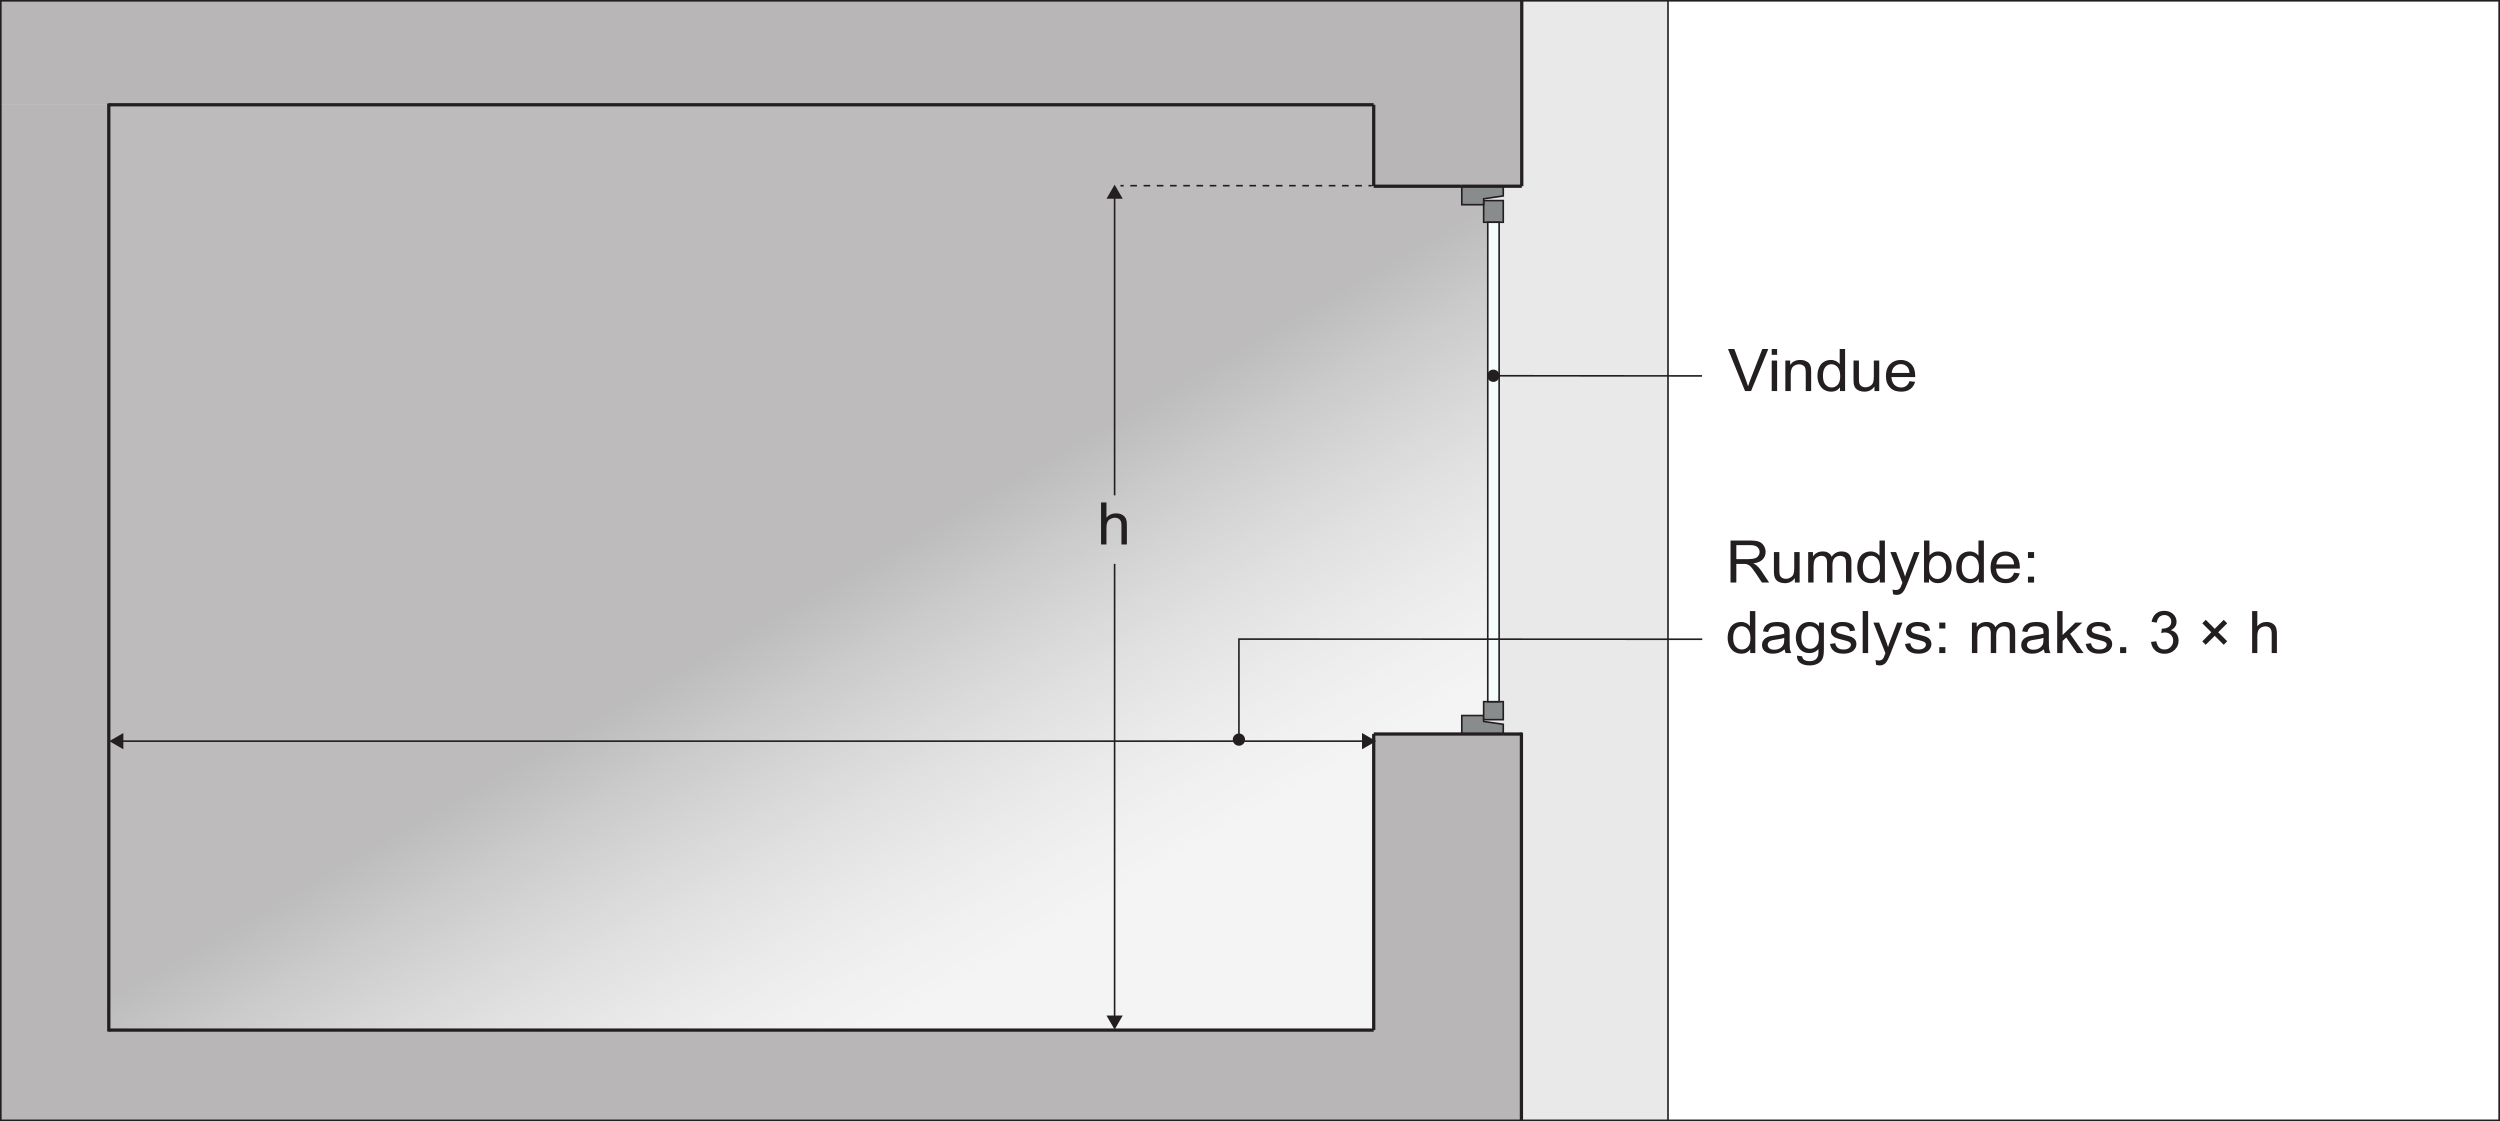
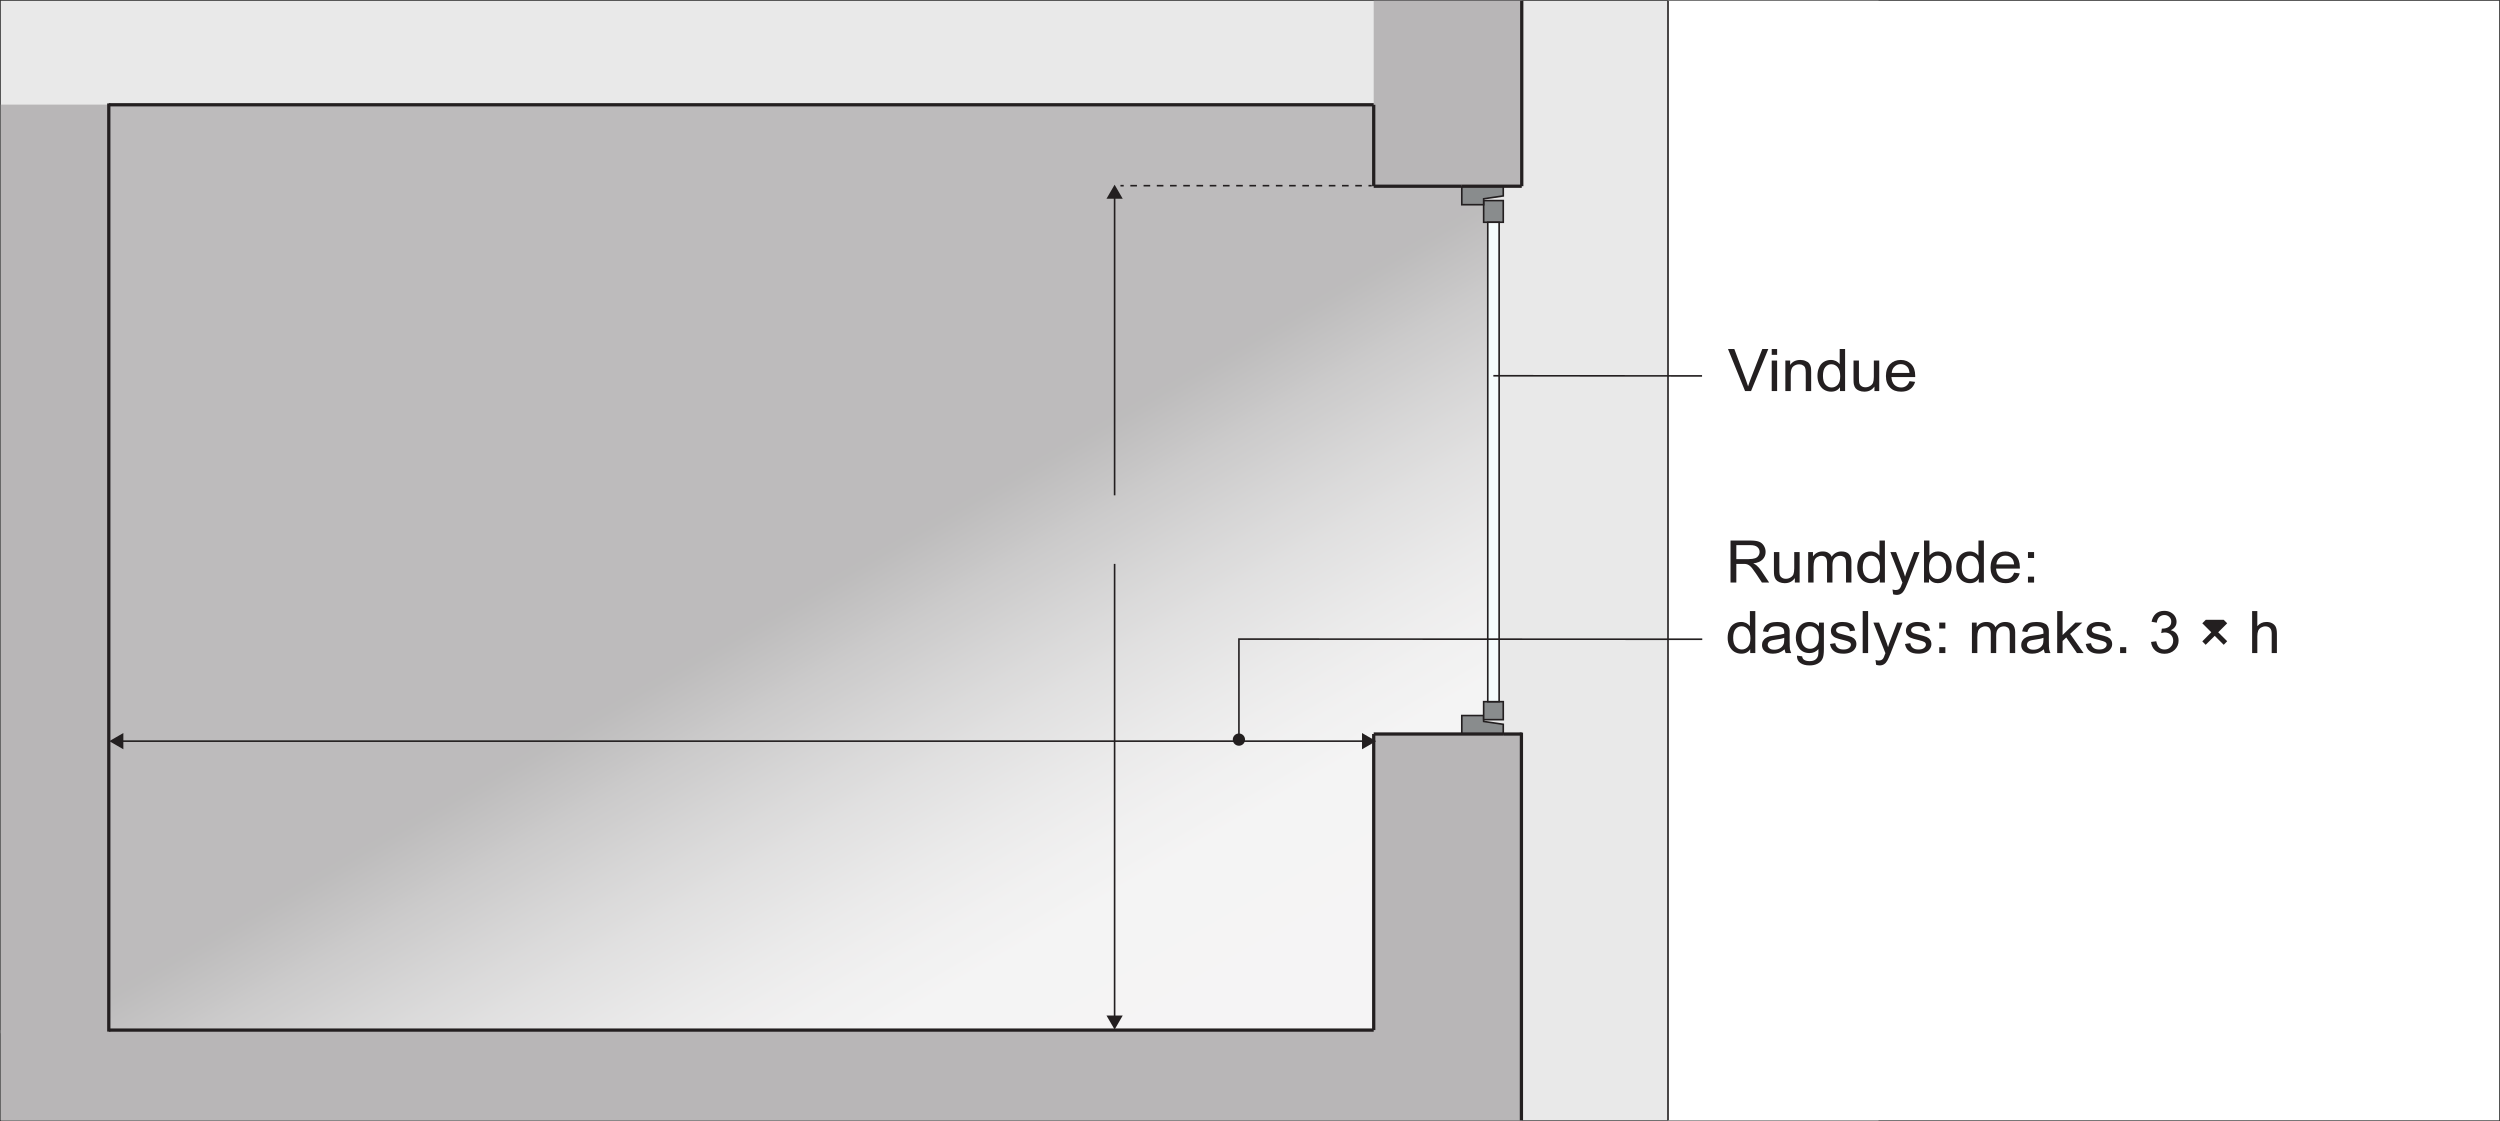
<svg xmlns="http://www.w3.org/2000/svg" xmlns:xlink="http://www.w3.org/1999/xlink" width="382.93pt" height="171.73pt" viewBox="0 0 382.93 171.73" version="1.1">
  <rect x="0" y="0" width="382.93" height="171.73" fill="#333333" stroke="none" />
  <defs>
    <g>
      <symbol overflow="visible" id="glyph0-0">
        <path style="stroke:none;" d="M 5.875 0 L 5.875 -5.625 L 1.172 -5.625 L 1.172 0 Z M 1.328 -5.484 L 5.734 -5.484 L 5.734 -0.141 L 1.328 -0.141 Z M 1.328 -5.484 " />
      </symbol>
      <symbol overflow="visible" id="glyph0-1">
        <path style="stroke:none;" d="M 1.641 0 L 1.641 -2.859 L 2.672 -2.859 C 2.891 -2.859 3.062 -2.859 3.156 -2.828 C 3.297 -2.797 3.438 -2.75 3.578 -2.656 C 3.703 -2.578 3.859 -2.438 4.031 -2.234 C 4.188 -2.031 4.406 -1.734 4.672 -1.344 L 5.562 0 L 6.672 0 L 5.5 -1.75 C 5.266 -2.094 5.016 -2.391 4.766 -2.609 C 4.641 -2.719 4.469 -2.828 4.234 -2.938 C 4.875 -3.016 5.359 -3.219 5.656 -3.531 C 5.969 -3.844 6.125 -4.234 6.125 -4.688 C 6.125 -5.047 6.031 -5.359 5.844 -5.656 C 5.656 -5.953 5.406 -6.156 5.094 -6.266 C 4.781 -6.391 4.328 -6.438 3.719 -6.438 L 0.75 -6.438 L 0.75 0 Z M 1.641 -5.734 L 3.766 -5.734 C 4.266 -5.734 4.625 -5.641 4.859 -5.438 C 5.094 -5.234 5.203 -5 5.203 -4.688 C 5.203 -4.484 5.141 -4.281 5.016 -4.109 C 4.906 -3.938 4.734 -3.797 4.5 -3.719 C 4.266 -3.641 3.953 -3.594 3.547 -3.594 L 1.641 -3.594 Z M 1.641 -5.734 " />
      </symbol>
      <symbol overflow="visible" id="glyph0-2">
        <path style="stroke:none;" d="M 4.547 0 L 4.547 -4.672 L 3.719 -4.672 L 3.719 -2.172 C 3.719 -1.766 3.672 -1.469 3.594 -1.266 C 3.5 -1.047 3.344 -0.891 3.125 -0.766 C 2.922 -0.641 2.688 -0.578 2.438 -0.578 C 2.188 -0.578 1.969 -0.641 1.812 -0.766 C 1.641 -0.875 1.531 -1.047 1.484 -1.25 C 1.453 -1.391 1.438 -1.672 1.438 -2.094 L 1.438 -4.672 L 0.609 -4.672 L 0.609 -1.781 C 0.609 -1.438 0.625 -1.203 0.656 -1.047 C 0.703 -0.812 0.797 -0.609 0.906 -0.453 C 1.031 -0.297 1.219 -0.156 1.453 -0.062 C 1.719 0.047 1.969 0.094 2.266 0.094 C 2.922 0.094 3.438 -0.156 3.812 -0.688 L 3.812 0 Z M 4.547 0 " />
      </symbol>
      <symbol overflow="visible" id="glyph0-3">
        <path style="stroke:none;" d="M 1.453 0 L 1.453 -2.422 C 1.453 -2.844 1.5 -3.172 1.578 -3.391 C 1.672 -3.625 1.812 -3.781 2.016 -3.906 C 2.203 -4.016 2.422 -4.094 2.656 -4.094 C 2.969 -4.094 3.172 -4 3.312 -3.828 C 3.453 -3.641 3.516 -3.391 3.516 -3.031 L 3.516 0 L 4.344 0 L 4.344 -2.703 C 4.344 -3.188 4.453 -3.531 4.688 -3.766 C 4.906 -3.984 5.203 -4.094 5.547 -4.094 C 5.734 -4.094 5.891 -4.047 6.031 -3.953 C 6.188 -3.875 6.281 -3.766 6.328 -3.625 C 6.391 -3.484 6.422 -3.266 6.422 -2.938 L 6.422 0 L 7.25 0 L 7.25 -3.203 C 7.25 -3.734 7.109 -4.125 6.844 -4.391 C 6.578 -4.641 6.219 -4.766 5.734 -4.766 C 5.109 -4.766 4.594 -4.5 4.219 -3.953 C 4.125 -4.219 3.953 -4.406 3.719 -4.547 C 3.5 -4.703 3.203 -4.766 2.844 -4.766 C 2.516 -4.766 2.234 -4.703 1.969 -4.562 C 1.719 -4.422 1.516 -4.234 1.359 -4.016 L 1.359 -4.672 L 0.625 -4.672 L 0.625 0 Z M 1.453 0 " />
      </symbol>
      <symbol overflow="visible" id="glyph0-4">
        <path style="stroke:none;" d="M 4.547 0 L 4.547 -6.438 L 3.719 -6.438 L 3.719 -4.125 C 3.578 -4.312 3.391 -4.469 3.156 -4.594 C 2.922 -4.703 2.656 -4.766 2.375 -4.766 C 1.969 -4.766 1.609 -4.672 1.281 -4.469 C 0.953 -4.266 0.719 -3.984 0.562 -3.594 C 0.391 -3.219 0.312 -2.797 0.312 -2.328 C 0.312 -1.859 0.406 -1.438 0.578 -1.062 C 0.766 -0.703 1 -0.406 1.328 -0.203 C 1.672 0 2.016 0.094 2.406 0.094 C 3.016 0.094 3.469 -0.141 3.766 -0.594 L 3.766 0 Z M 1.531 -3.688 C 1.781 -3.969 2.078 -4.109 2.453 -4.109 C 2.828 -4.109 3.141 -3.953 3.406 -3.656 C 3.656 -3.359 3.797 -2.891 3.797 -2.266 C 3.797 -1.688 3.672 -1.25 3.422 -0.969 C 3.156 -0.688 2.844 -0.547 2.484 -0.547 C 2.125 -0.547 1.812 -0.688 1.547 -0.984 C 1.281 -1.281 1.156 -1.734 1.156 -2.328 C 1.156 -2.938 1.281 -3.391 1.531 -3.688 Z M 1.531 -3.688 " />
      </symbol>
      <symbol overflow="visible" id="glyph0-5">
        <path style="stroke:none;" d="M 1.125 1.891 C 1.375 1.891 1.609 1.828 1.797 1.703 C 2 1.578 2.156 1.391 2.297 1.141 C 2.422 0.938 2.562 0.594 2.781 0.078 L 4.625 -4.672 L 3.797 -4.672 L 2.75 -1.938 C 2.609 -1.609 2.5 -1.25 2.406 -0.906 C 2.297 -1.266 2.188 -1.625 2.047 -1.969 L 1.031 -4.672 L 0.156 -4.672 L 2 0.016 C 1.969 0.094 1.953 0.156 1.922 0.203 C 1.812 0.516 1.734 0.719 1.672 0.797 C 1.609 0.906 1.516 0.984 1.406 1.047 C 1.297 1.109 1.141 1.141 0.953 1.141 C 0.828 1.141 0.672 1.109 0.484 1.062 L 0.578 1.797 C 0.781 1.859 0.953 1.891 1.125 1.891 Z M 1.125 1.891 " />
      </symbol>
      <symbol overflow="visible" id="glyph0-6">
        <path style="stroke:none;" d="M 1.375 -0.578 C 1.719 -0.125 2.156 0.094 2.734 0.094 C 3.312 0.094 3.812 -0.109 4.219 -0.562 C 4.641 -0.984 4.844 -1.609 4.844 -2.406 C 4.844 -2.75 4.797 -3.062 4.688 -3.359 C 4.594 -3.641 4.469 -3.891 4.297 -4.109 C 4.125 -4.312 3.891 -4.484 3.625 -4.594 C 3.359 -4.719 3.078 -4.766 2.781 -4.766 C 2.234 -4.766 1.781 -4.562 1.438 -4.141 L 1.438 -6.438 L 0.609 -6.438 L 0.609 0 L 1.375 0 Z M 1.766 -3.672 C 2.031 -3.969 2.344 -4.125 2.703 -4.125 C 3.062 -4.125 3.375 -3.984 3.625 -3.688 C 3.875 -3.406 4 -2.953 4 -2.344 C 4 -1.75 3.859 -1.297 3.609 -1 C 3.344 -0.703 3.031 -0.547 2.672 -0.547 C 2.219 -0.547 1.875 -0.75 1.609 -1.156 C 1.453 -1.406 1.375 -1.812 1.375 -2.359 C 1.375 -2.938 1.5 -3.375 1.766 -3.672 Z M 1.766 -3.672 " />
      </symbol>
      <symbol overflow="visible" id="glyph0-7">
        <path style="stroke:none;" d="M 3.438 -0.781 C 3.219 -0.625 2.969 -0.547 2.672 -0.547 C 2.25 -0.547 1.922 -0.688 1.641 -0.953 C 1.375 -1.234 1.219 -1.625 1.188 -2.141 L 4.828 -2.141 C 4.828 -2.219 4.828 -2.297 4.828 -2.344 C 4.828 -3.109 4.625 -3.703 4.219 -4.125 C 3.797 -4.547 3.266 -4.766 2.625 -4.766 C 1.953 -4.766 1.406 -4.547 0.984 -4.125 C 0.562 -3.688 0.344 -3.078 0.344 -2.297 C 0.344 -1.531 0.562 -0.953 0.984 -0.531 C 1.391 -0.109 1.953 0.094 2.672 0.094 C 3.234 0.094 3.703 -0.031 4.062 -0.297 C 4.422 -0.562 4.672 -0.922 4.812 -1.406 L 3.953 -1.516 C 3.828 -1.172 3.656 -0.938 3.438 -0.781 Z M 1.672 -3.75 C 1.922 -4 2.25 -4.125 2.625 -4.125 C 3.047 -4.125 3.391 -3.969 3.656 -3.656 C 3.812 -3.469 3.922 -3.172 3.953 -2.781 L 1.234 -2.781 C 1.266 -3.188 1.406 -3.516 1.672 -3.75 Z M 1.672 -3.75 " />
      </symbol>
      <symbol overflow="visible" id="glyph0-8">
        <path style="stroke:none;" d="M 1.781 -3.766 L 1.781 -4.672 L 0.844 -4.672 L 0.844 -3.766 Z M 1.781 0 L 1.781 -0.906 L 0.844 -0.906 L 0.844 0 Z M 1.781 0 " />
      </symbol>
      <symbol overflow="visible" id="glyph0-9">
        <path style="stroke:none;" d="M 3.969 0 L 4.828 0 C 4.734 -0.188 4.672 -0.375 4.625 -0.562 C 4.594 -0.75 4.578 -1.219 4.578 -1.953 L 4.578 -3 C 4.578 -3.359 4.578 -3.594 4.547 -3.734 C 4.484 -3.953 4.406 -4.125 4.281 -4.281 C 4.156 -4.422 3.969 -4.531 3.703 -4.625 C 3.438 -4.719 3.109 -4.766 2.688 -4.766 C 2.266 -4.766 1.906 -4.719 1.578 -4.609 C 1.266 -4.484 1.016 -4.344 0.844 -4.125 C 0.672 -3.938 0.562 -3.656 0.484 -3.328 L 1.281 -3.219 C 1.375 -3.562 1.516 -3.781 1.703 -3.922 C 1.891 -4.047 2.172 -4.109 2.562 -4.109 C 2.984 -4.109 3.297 -4.016 3.516 -3.844 C 3.672 -3.719 3.75 -3.484 3.75 -3.172 C 3.75 -3.141 3.75 -3.062 3.75 -2.969 C 3.422 -2.859 2.938 -2.766 2.25 -2.688 C 1.938 -2.656 1.688 -2.609 1.531 -2.578 C 1.312 -2.516 1.109 -2.438 0.938 -2.312 C 0.75 -2.203 0.609 -2.047 0.5 -1.859 C 0.391 -1.672 0.344 -1.453 0.344 -1.234 C 0.344 -0.844 0.484 -0.516 0.766 -0.281 C 1.062 -0.031 1.484 0.094 2.016 0.094 C 2.328 0.094 2.641 0.047 2.922 -0.047 C 3.203 -0.156 3.5 -0.328 3.812 -0.578 C 3.844 -0.359 3.891 -0.172 3.969 0 Z M 3.75 -2.047 C 3.75 -1.703 3.703 -1.438 3.609 -1.266 C 3.484 -1.031 3.312 -0.859 3.062 -0.719 C 2.812 -0.578 2.531 -0.516 2.203 -0.516 C 1.875 -0.516 1.641 -0.594 1.484 -0.734 C 1.312 -0.875 1.219 -1.047 1.219 -1.266 C 1.219 -1.391 1.266 -1.516 1.328 -1.625 C 1.406 -1.75 1.531 -1.828 1.672 -1.891 C 1.812 -1.938 2.047 -2 2.391 -2.047 C 2.984 -2.125 3.438 -2.219 3.75 -2.344 Z M 3.75 -2.047 " />
      </symbol>
      <symbol overflow="visible" id="glyph0-10">
        <path style="stroke:none;" d="M 0.984 1.516 C 1.344 1.766 1.812 1.891 2.406 1.891 C 2.891 1.891 3.297 1.797 3.625 1.625 C 3.969 1.453 4.219 1.219 4.359 0.906 C 4.531 0.609 4.594 0.094 4.594 -0.641 L 4.594 -4.672 L 3.844 -4.672 L 3.844 -4.094 C 3.469 -4.547 2.984 -4.766 2.406 -4.766 C 1.984 -4.766 1.609 -4.672 1.281 -4.469 C 0.969 -4.25 0.719 -3.969 0.562 -3.594 C 0.391 -3.219 0.297 -2.812 0.297 -2.359 C 0.297 -1.703 0.484 -1.156 0.844 -0.688 C 1.219 -0.234 1.734 0 2.406 0 C 2.938 0 3.391 -0.203 3.766 -0.609 C 3.766 -0.094 3.75 0.25 3.703 0.391 C 3.625 0.672 3.484 0.859 3.266 1.016 C 3.062 1.156 2.781 1.234 2.391 1.234 C 2.031 1.234 1.75 1.156 1.547 1.016 C 1.391 0.906 1.297 0.734 1.266 0.5 L 0.469 0.391 C 0.453 0.891 0.625 1.266 0.984 1.516 Z M 1.531 -3.688 C 1.781 -3.969 2.094 -4.109 2.469 -4.109 C 2.844 -4.109 3.156 -3.969 3.438 -3.688 C 3.703 -3.391 3.828 -2.969 3.828 -2.391 C 3.828 -1.797 3.703 -1.359 3.438 -1.078 C 3.172 -0.797 2.859 -0.656 2.484 -0.656 C 2.094 -0.656 1.781 -0.797 1.531 -1.078 C 1.266 -1.359 1.141 -1.812 1.141 -2.406 C 1.141 -2.984 1.281 -3.406 1.531 -3.688 Z M 1.531 -3.688 " />
      </symbol>
      <symbol overflow="visible" id="glyph0-11">
        <path style="stroke:none;" d="M 0.938 -0.281 C 1.266 -0.031 1.734 0.094 2.375 0.094 C 2.766 0.094 3.109 0.031 3.406 -0.094 C 3.719 -0.219 3.938 -0.391 4.094 -0.625 C 4.266 -0.859 4.344 -1.109 4.344 -1.375 C 4.344 -1.641 4.281 -1.875 4.141 -2.047 C 4.016 -2.234 3.828 -2.359 3.609 -2.469 C 3.375 -2.562 2.969 -2.688 2.375 -2.828 C 1.969 -2.938 1.734 -3 1.641 -3.031 C 1.5 -3.094 1.406 -3.156 1.328 -3.234 C 1.266 -3.328 1.234 -3.422 1.234 -3.516 C 1.234 -3.688 1.312 -3.828 1.484 -3.938 C 1.641 -4.062 1.906 -4.125 2.281 -4.125 C 2.609 -4.125 2.844 -4.047 3.031 -3.922 C 3.203 -3.781 3.312 -3.594 3.344 -3.344 L 4.156 -3.453 C 4.094 -3.766 4 -4 3.875 -4.188 C 3.734 -4.359 3.516 -4.516 3.234 -4.609 C 2.938 -4.719 2.609 -4.766 2.234 -4.766 C 1.969 -4.766 1.734 -4.75 1.516 -4.688 C 1.281 -4.609 1.125 -4.531 0.984 -4.453 C 0.812 -4.328 0.672 -4.188 0.578 -4 C 0.484 -3.828 0.438 -3.641 0.438 -3.422 C 0.438 -3.203 0.484 -2.984 0.609 -2.797 C 0.734 -2.625 0.906 -2.469 1.141 -2.359 C 1.375 -2.25 1.797 -2.125 2.406 -1.984 C 2.844 -1.875 3.125 -1.781 3.25 -1.703 C 3.422 -1.609 3.5 -1.469 3.5 -1.281 C 3.5 -1.094 3.406 -0.922 3.219 -0.781 C 3.031 -0.625 2.75 -0.547 2.375 -0.547 C 2 -0.547 1.703 -0.625 1.5 -0.797 C 1.281 -0.969 1.156 -1.203 1.109 -1.516 L 0.297 -1.391 C 0.391 -0.906 0.594 -0.531 0.938 -0.281 Z M 0.938 -0.281 " />
      </symbol>
      <symbol overflow="visible" id="glyph0-12">
        <path style="stroke:none;" d="M 1.438 0 L 1.438 -6.438 L 0.609 -6.438 L 0.609 0 Z M 1.438 0 " />
      </symbol>
      <symbol overflow="visible" id="glyph0-13">
        <path style="stroke:none;" d="" />
      </symbol>
      <symbol overflow="visible" id="glyph0-14">
        <path style="stroke:none;" d="M 1.453 0 L 1.453 -1.859 L 2.016 -2.391 L 3.656 0 L 4.672 0 L 2.609 -2.938 L 4.484 -4.672 L 3.406 -4.672 L 1.453 -2.766 L 1.453 -6.438 L 0.625 -6.438 L 0.625 0 Z M 1.453 0 " />
      </symbol>
      <symbol overflow="visible" id="glyph0-15">
        <path style="stroke:none;" d="M 1.797 0 L 1.797 -0.906 L 0.859 -0.906 L 0.859 0 Z M 1.797 0 " />
      </symbol>
      <symbol overflow="visible" id="glyph0-16">
-         <path style="stroke:none;" d="M 1.453 0 L 1.453 -2.547 C 1.453 -2.922 1.5 -3.203 1.594 -3.406 C 1.672 -3.625 1.828 -3.781 2.047 -3.906 C 2.25 -4.016 2.484 -4.094 2.734 -4.094 C 3.062 -4.094 3.312 -4 3.484 -3.812 C 3.672 -3.641 3.75 -3.344 3.75 -2.953 L 3.75 0 L 4.578 0 L 4.578 -2.953 C 4.578 -3.406 4.531 -3.766 4.406 -4 C 4.297 -4.234 4.094 -4.422 3.844 -4.562 C 3.578 -4.703 3.266 -4.766 2.906 -4.766 C 2.312 -4.766 1.828 -4.547 1.453 -4.125 L 1.453 -6.438 L 0.625 -6.438 L 0.625 0 Z M 1.453 0 " />
-       </symbol>
+         </symbol>
      <symbol overflow="visible" id="glyph0-17">
        <path style="stroke:none;" d="M 3.562 0 L 6.203 -6.438 L 5.281 -6.438 L 3.469 -1.766 C 3.328 -1.406 3.219 -1.062 3.109 -0.719 C 3.016 -1.031 2.891 -1.391 2.75 -1.766 L 1 -6.438 L 0.031 -6.438 L 2.641 0 Z M 3.562 0 " />
      </symbol>
      <symbol overflow="visible" id="glyph0-18">
        <path style="stroke:none;" d="M 1.453 -5.547 L 1.453 -6.438 L 0.625 -6.438 L 0.625 -5.547 Z M 1.453 0 L 1.453 -4.672 L 0.625 -4.672 L 0.625 0 Z M 1.453 0 " />
      </symbol>
      <symbol overflow="visible" id="glyph0-19">
        <path style="stroke:none;" d="M 1.453 0 L 1.453 -2.547 C 1.453 -3.156 1.578 -3.562 1.828 -3.766 C 2.094 -3.984 2.391 -4.094 2.734 -4.094 C 2.969 -4.094 3.156 -4.047 3.312 -3.938 C 3.484 -3.859 3.594 -3.719 3.656 -3.562 C 3.719 -3.406 3.75 -3.156 3.75 -2.828 L 3.75 0 L 4.578 0 L 4.578 -2.875 C 4.578 -3.234 4.562 -3.484 4.531 -3.641 C 4.484 -3.859 4.406 -4.062 4.281 -4.219 C 4.156 -4.391 3.969 -4.516 3.719 -4.609 C 3.484 -4.719 3.203 -4.766 2.922 -4.766 C 2.234 -4.766 1.719 -4.516 1.359 -4 L 1.359 -4.672 L 0.625 -4.672 L 0.625 0 Z M 1.453 0 " />
      </symbol>
      <symbol overflow="visible" id="glyph1-0">
-         <path style="stroke:none;" d="M 5.625 0 L 5.625 -5.625 L 1.125 -5.625 L 1.125 0 Z M 1.266 -5.484 L 5.484 -5.484 L 5.484 -0.141 L 1.266 -0.141 Z M 1.266 -5.484 " />
-       </symbol>
+         </symbol>
      <symbol overflow="visible" id="glyph1-1">
        <path style="stroke:none;" d="M 1.016 -0.391 C 1.391 -0.062 1.859 0.109 2.438 0.109 C 3.047 0.109 3.578 -0.094 3.984 -0.484 C 4.391 -0.875 4.594 -1.344 4.594 -1.906 C 4.594 -2.328 4.484 -2.672 4.281 -2.953 C 4.078 -3.234 3.781 -3.406 3.391 -3.5 C 3.688 -3.641 3.906 -3.812 4.062 -4.047 C 4.219 -4.266 4.281 -4.531 4.281 -4.797 C 4.281 -5.094 4.203 -5.375 4.047 -5.625 C 3.891 -5.891 3.656 -6.094 3.359 -6.25 C 3.062 -6.406 2.75 -6.469 2.391 -6.469 C 1.891 -6.469 1.453 -6.328 1.109 -6.031 C 0.781 -5.734 0.562 -5.328 0.453 -4.797 L 1.25 -4.656 C 1.312 -5.047 1.438 -5.344 1.641 -5.531 C 1.859 -5.719 2.109 -5.828 2.422 -5.828 C 2.734 -5.828 2.984 -5.719 3.172 -5.531 C 3.375 -5.344 3.469 -5.109 3.469 -4.812 C 3.469 -4.453 3.344 -4.188 3.062 -4 C 2.797 -3.828 2.5 -3.75 2.156 -3.75 C 2.125 -3.75 2.078 -3.75 2.031 -3.75 L 1.938 -3.062 C 2.156 -3.125 2.344 -3.156 2.5 -3.156 C 2.859 -3.156 3.172 -3.031 3.406 -2.797 C 3.641 -2.562 3.766 -2.266 3.766 -1.906 C 3.766 -1.516 3.641 -1.203 3.375 -0.938 C 3.125 -0.672 2.812 -0.547 2.438 -0.547 C 2.109 -0.547 1.844 -0.641 1.625 -0.844 C 1.406 -1.047 1.266 -1.375 1.172 -1.812 L 0.375 -1.703 C 0.438 -1.172 0.641 -0.734 1.016 -0.391 Z M 1.016 -0.391 " />
      </symbol>
      <symbol overflow="visible" id="glyph1-2">
        <path style="stroke:none;" d="" />
      </symbol>
      <symbol overflow="visible" id="glyph1-3">
-         <path style="stroke:none;" d="M 1.234 -1.266 L 2.625 -2.641 L 4 -1.266 L 4.531 -1.812 L 3.156 -3.188 L 4.531 -4.562 L 4 -5.094 L 2.625 -3.719 L 1.25 -5.094 L 0.719 -4.562 L 2.094 -3.188 L 0.719 -1.797 Z M 1.234 -1.266 " />
+         <path style="stroke:none;" d="M 1.234 -1.266 L 2.625 -2.641 L 4 -1.266 L 4.531 -1.812 L 3.156 -3.188 L 4.531 -4.562 L 4 -5.094 L 1.25 -5.094 L 0.719 -4.562 L 2.094 -3.188 L 0.719 -1.797 Z M 1.234 -1.266 " />
      </symbol>
      <symbol overflow="visible" id="glyph1-4">
        <path style="stroke:none;" d="M 1.391 0 L 1.391 -2.547 C 1.391 -2.922 1.438 -3.203 1.516 -3.406 C 1.609 -3.625 1.75 -3.781 1.953 -3.906 C 2.156 -4.016 2.375 -4.094 2.609 -4.094 C 2.922 -4.094 3.172 -4 3.344 -3.812 C 3.516 -3.641 3.594 -3.344 3.594 -2.953 L 3.594 0 L 4.391 0 L 4.391 -2.953 C 4.391 -3.406 4.328 -3.766 4.219 -4 C 4.109 -4.234 3.922 -4.422 3.672 -4.562 C 3.422 -4.703 3.125 -4.766 2.781 -4.766 C 2.219 -4.766 1.75 -4.547 1.391 -4.125 L 1.391 -6.438 L 0.594 -6.438 L 0.594 0 Z M 1.391 0 " />
      </symbol>
    </g>
    <clipPath id="clip1">
      <path d="M 0.125 0.121 L 288 0.121 L 288 171.605 L 0.125 171.605 Z M 0.125 0.121 " />
    </clipPath>
    <clipPath id="clip2">
      <path d="M 16 16 L 229 16 L 229 158 L 16 158 Z M 16 16 " />
    </clipPath>
    <clipPath id="clip3">
      <path d="M 210.32 157.789 L 16.57 157.789 L 16.57 16.039 L 210.32 16.039 L 210.32 28.414 L 223.906 28.523 L 223.906 31.371 L 227.254 31.355 L 228.527 32.746 L 228.426 109.621 L 223.906 109.598 L 223.906 112.43 L 210.32 112.43 L 210.32 157.789 " />
    </clipPath>
    <clipPath id="clip4">
      <path d="M 210.32 157.789 L 16.57 157.789 L 16.57 16.039 L 210.32 16.039 L 210.32 28.414 L 223.906 28.523 L 223.906 31.371 L 227.254 31.355 L 228.527 32.746 L 228.426 109.621 L 223.906 109.598 L 223.906 112.43 L 210.32 112.43 L 210.32 157.789 " />
    </clipPath>
    <linearGradient id="linear0" gradientUnits="userSpaceOnUse" x1="-0.041" y1="0" x2="1" y2="0" gradientTransform="matrix(-109.817,-190.208,-190.208,109.817,171.564,180.163)">
      <stop offset="0" style="stop-color:rgb(95.94%,95.866%,95.885%);stop-opacity:1;" />
      <stop offset="0.125" style="stop-color:rgb(95.94%,95.866%,95.885%);stop-opacity:1;" />
      <stop offset="0.188" style="stop-color:rgb(95.807%,95.731%,95.749%);stop-opacity:1;" />
      <stop offset="0.203" style="stop-color:rgb(95.636%,95.557%,95.576%);stop-opacity:1;" />
      <stop offset="0.211" style="stop-color:rgb(95.43%,95.348%,95.367%);stop-opacity:1;" />
      <stop offset="0.215" style="stop-color:rgb(95.094%,95.006%,95.027%);stop-opacity:1;" />
      <stop offset="0.219" style="stop-color:rgb(94.925%,94.832%,94.855%);stop-opacity:1;" />
      <stop offset="0.227" style="stop-color:rgb(94.778%,94.684%,94.707%);stop-opacity:1;" />
      <stop offset="0.234" style="stop-color:rgb(94.528%,94.429%,94.453%);stop-opacity:1;" />
      <stop offset="0.242" style="stop-color:rgb(94.319%,94.215%,94.241%);stop-opacity:1;" />
      <stop offset="0.246" style="stop-color:rgb(93.942%,93.832%,93.86%);stop-opacity:1;" />
      <stop offset="0.25" style="stop-color:rgb(93.669%,93.553%,93.582%);stop-opacity:1;" />
      <stop offset="0.258" style="stop-color:rgb(93.565%,93.448%,93.477%);stop-opacity:1;" />
      <stop offset="0.262" style="stop-color:rgb(93.187%,93.063%,93.094%);stop-opacity:1;" />
      <stop offset="0.266" style="stop-color:rgb(92.914%,92.784%,92.816%);stop-opacity:1;" />
      <stop offset="0.27" style="stop-color:rgb(92.735%,92.603%,92.636%);stop-opacity:1;" />
      <stop offset="0.273" style="stop-color:rgb(92.557%,92.421%,92.455%);stop-opacity:1;" />
      <stop offset="0.277" style="stop-color:rgb(92.358%,92.218%,92.253%);stop-opacity:1;" />
      <stop offset="0.281" style="stop-color:rgb(92.159%,92.017%,92.052%);stop-opacity:1;" />
      <stop offset="0.285" style="stop-color:rgb(91.885%,91.737%,91.774%);stop-opacity:1;" />
      <stop offset="0.289" style="stop-color:rgb(91.611%,91.458%,91.496%);stop-opacity:1;" />
      <stop offset="0.293" style="stop-color:rgb(91.339%,91.182%,91.22%);stop-opacity:1;" />
      <stop offset="0.297" style="stop-color:rgb(91.064%,90.903%,90.942%);stop-opacity:1;" />
      <stop offset="0.301" style="stop-color:rgb(90.793%,90.625%,90.666%);stop-opacity:1;" />
      <stop offset="0.305" style="stop-color:rgb(90.518%,90.346%,90.388%);stop-opacity:1;" />
      <stop offset="0.309" style="stop-color:rgb(90.245%,90.068%,90.111%);stop-opacity:1;" />
      <stop offset="0.312" style="stop-color:rgb(89.97%,89.789%,89.835%);stop-opacity:1;" />
      <stop offset="0.316" style="stop-color:rgb(89.699%,89.511%,89.558%);stop-opacity:1;" />
      <stop offset="0.32" style="stop-color:rgb(89.424%,89.232%,89.281%);stop-opacity:1;" />
      <stop offset="0.324" style="stop-color:rgb(89.153%,88.954%,89.005%);stop-opacity:1;" />
      <stop offset="0.328" style="stop-color:rgb(88.878%,88.676%,88.727%);stop-opacity:1;" />
      <stop offset="0.332" style="stop-color:rgb(88.605%,88.397%,88.449%);stop-opacity:1;" />
      <stop offset="0.336" style="stop-color:rgb(88.332%,88.118%,88.171%);stop-opacity:1;" />
      <stop offset="0.34" style="stop-color:rgb(88.04%,87.822%,87.877%);stop-opacity:1;" />
      <stop offset="0.344" style="stop-color:rgb(87.749%,87.526%,87.581%);stop-opacity:1;" />
      <stop offset="0.348" style="stop-color:rgb(87.325%,87.094%,87.152%);stop-opacity:1;" />
      <stop offset="0.352" style="stop-color:rgb(86.9%,86.662%,86.72%);stop-opacity:1;" />
      <stop offset="0.355" style="stop-color:rgb(86.627%,86.385%,86.444%);stop-opacity:1;" />
      <stop offset="0.359" style="stop-color:rgb(86.354%,86.105%,86.166%);stop-opacity:1;" />
      <stop offset="0.363" style="stop-color:rgb(86.079%,85.826%,85.89%);stop-opacity:1;" />
      <stop offset="0.367" style="stop-color:rgb(85.806%,85.548%,85.612%);stop-opacity:1;" />
      <stop offset="0.371" style="stop-color:rgb(85.364%,85.097%,85.164%);stop-opacity:1;" />
      <stop offset="0.375" style="stop-color:rgb(84.921%,84.647%,84.715%);stop-opacity:1;" />
      <stop offset="0.379" style="stop-color:rgb(84.618%,84.337%,84.407%);stop-opacity:1;" />
      <stop offset="0.383" style="stop-color:rgb(84.312%,84.027%,84.097%);stop-opacity:1;" />
      <stop offset="0.387" style="stop-color:rgb(83.902%,83.609%,83.681%);stop-opacity:1;" />
      <stop offset="0.391" style="stop-color:rgb(83.49%,83.189%,83.264%);stop-opacity:1;" />
      <stop offset="0.395" style="stop-color:rgb(83.145%,82.838%,82.915%);stop-opacity:1;" />
      <stop offset="0.398" style="stop-color:rgb(82.802%,82.489%,82.567%);stop-opacity:1;" />
      <stop offset="0.402" style="stop-color:rgb(82.425%,82.104%,82.184%);stop-opacity:1;" />
      <stop offset="0.406" style="stop-color:rgb(82.047%,81.72%,81.801%);stop-opacity:1;" />
      <stop offset="0.41" style="stop-color:rgb(81.61%,81.274%,81.358%);stop-opacity:1;" />
      <stop offset="0.414" style="stop-color:rgb(81.172%,80.83%,80.914%);stop-opacity:1;" />
      <stop offset="0.418" style="stop-color:rgb(80.855%,80.507%,80.594%);stop-opacity:1;" />
      <stop offset="0.422" style="stop-color:rgb(80.536%,80.182%,80.27%);stop-opacity:1;" />
      <stop offset="0.426" style="stop-color:rgb(80.139%,79.778%,79.868%);stop-opacity:1;" />
      <stop offset="0.43" style="stop-color:rgb(79.741%,79.373%,79.465%);stop-opacity:1;" />
      <stop offset="0.434" style="stop-color:rgb(79.3%,78.923%,79.016%);stop-opacity:1;" />
      <stop offset="0.438" style="stop-color:rgb(78.856%,78.471%,78.566%);stop-opacity:1;" />
      <stop offset="0.441" style="stop-color:rgb(78.395%,78.001%,78.099%);stop-opacity:1;" />
      <stop offset="0.445" style="stop-color:rgb(77.933%,77.531%,77.631%);stop-opacity:1;" />
      <stop offset="0.449" style="stop-color:rgb(77.51%,77.101%,77.203%);stop-opacity:1;" />
      <stop offset="0.453" style="stop-color:rgb(77.086%,76.669%,76.773%);stop-opacity:1;" />
      <stop offset="0.457" style="stop-color:rgb(76.643%,76.219%,76.324%);stop-opacity:1;" />
      <stop offset="0.461" style="stop-color:rgb(76.201%,75.768%,75.874%);stop-opacity:1;" />
      <stop offset="0.465" style="stop-color:rgb(75.764%,75.323%,75.433%);stop-opacity:1;" />
      <stop offset="0.469" style="stop-color:rgb(75.33%,74.879%,74.991%);stop-opacity:1;" />
      <stop offset="0.473" style="stop-color:rgb(74.879%,74.423%,74.536%);stop-opacity:1;" />
      <stop offset="0.477" style="stop-color:rgb(74.431%,73.965%,74.081%);stop-opacity:1;" />
      <stop offset="0.48" style="stop-color:rgb(74.19%,73.721%,73.837%);stop-opacity:1;" />
      <stop offset="0.484" style="stop-color:rgb(73.95%,73.476%,73.593%);stop-opacity:1;" />
      <stop offset="0.5" style="stop-color:rgb(73.95%,73.476%,73.593%);stop-opacity:1;" />
      <stop offset="1" style="stop-color:rgb(73.95%,73.476%,73.593%);stop-opacity:1;" />
    </linearGradient>
    <clipPath id="clip5">
      <path d="M 255 0.121 L 382.801 0.121 L 382.801 171.605 L 255 171.605 Z M 255 0.121 " />
    </clipPath>
    <clipPath id="clip6">
      <path d="M 0.125 112 L 234 112 L 234 171.605 L 0.125 171.605 Z M 0.125 112 " />
    </clipPath>
    <clipPath id="clip7">
      <path d="M 210 0.121 L 234 0.121 L 234 29 L 210 29 Z M 210 0.121 " />
    </clipPath>
    <clipPath id="clip8">
-       <path d="M 0.125 0.121 L 212 0.121 L 212 17 L 0.125 17 Z M 0.125 0.121 " />
-     </clipPath>
+       </clipPath>
    <clipPath id="clip9">
      <path d="M 0.125 0.121 L 234 0.121 L 234 171.605 L 0.125 171.605 Z M 0.125 0.121 " />
    </clipPath>
    <clipPath id="clip10">
      <path d="M 0.125 16 L 17 16 L 17 159 L 0.125 159 Z M 0.125 16 " />
    </clipPath>
    <clipPath id="clip11">
      <path d="M 232 111 L 234 111 L 234 171.605 L 232 171.605 Z M 232 111 " />
    </clipPath>
    <clipPath id="clip12">
      <path d="M 0 0 L 382.93 0 L 382.93 171.73 L 0 171.73 Z M 0 0 " />
    </clipPath>
  </defs>
  <g id="surface1">
    <g clip-path="url(#clip1)" clip-rule="nonzero">
      <path style=" stroke:none;fill-rule:nonzero;fill:rgb(91.364%,91.206%,91.246%);fill-opacity:1;" d="M -14.262 230.539 L 287.738 230.539 L 287.738 -133.461 L -14.262 -133.461 Z M -14.262 230.539 " />
    </g>
    <g clip-path="url(#clip2)" clip-rule="nonzero">
      <g clip-path="url(#clip3)" clip-rule="nonzero">
        <g clip-path="url(#clip4)" clip-rule="nonzero">
          <path style=" stroke:none;fill-rule:nonzero;fill:url(#linear0);" d="M 289.906 122.352 L 69.559 249.57 L -44.809 51.477 L 175.539 -75.742 Z M 289.906 122.352 " />
        </g>
      </g>
    </g>
    <g clip-path="url(#clip5)" clip-rule="nonzero">
      <path style=" stroke:none;fill-rule:nonzero;fill:rgb(100%,100%,100%);fill-opacity:1;" d="M 383.055 326.086 L 255.492 326.086 L 255.492 -141.324 L 383.055 -141.324 L 383.055 326.086 " />
      <path style="fill:none;stroke-width:2.5;stroke-linecap:butt;stroke-linejoin:miter;stroke:rgb(13.73%,12.16%,12.549%);stroke-opacity:1;stroke-miterlimit:4;" d="M 3830.547 -1543.559 L 2554.922 -1543.559 L 2554.922 3130.542 L 3830.547 3130.542 Z M 3830.547 -1543.559 " transform="matrix(0.1,0,0,-0.1,0,171.73)" />
    </g>
    <g clip-path="url(#clip6)" clip-rule="nonzero">
      <path style=" stroke:none;fill-rule:nonzero;fill:rgb(71.925%,71.414%,71.541%);fill-opacity:1;" d="M 233.09 180.461 L -277.145 180.461 L -277.145 157.781 L 210.414 157.781 L 210.414 112.43 L 233.09 112.43 L 233.09 180.461 " />
    </g>
    <path style=" stroke:none;fill-rule:nonzero;fill:rgb(53.865%,54.945%,55.087%);fill-opacity:1;" d="M 223.906 112.43 L 223.906 109.598 L 227.254 109.598 L 227.254 110.504 L 230.258 110.941 L 230.258 112.43 L 223.906 112.43 " />
    <path style="fill:none;stroke-width:2.5;stroke-linecap:butt;stroke-linejoin:miter;stroke:rgb(13.73%,12.16%,12.549%);stroke-opacity:1;stroke-miterlimit:10;" d="M 2239.062 593.003 L 2239.062 621.323 L 2272.539 621.323 L 2272.539 612.261 L 2302.578 607.886 L 2302.578 593.003 Z M 2239.062 593.003 " transform="matrix(0.1,0,0,-0.1,0,171.73)" />
    <path style=" stroke:none;fill-rule:nonzero;fill:rgb(53.865%,54.945%,55.087%);fill-opacity:1;" d="M 230.258 30.723 L 230.258 34.043 L 227.254 34.043 L 227.254 30.723 L 230.258 30.723 " />
    <path style="fill:none;stroke-width:2.5;stroke-linecap:butt;stroke-linejoin:miter;stroke:rgb(13.73%,12.16%,12.549%);stroke-opacity:1;stroke-miterlimit:10;" d="M 2302.578 1410.073 L 2302.578 1376.87 L 2272.539 1376.87 L 2272.539 1410.073 Z M 2302.578 1410.073 " transform="matrix(0.1,0,0,-0.1,0,171.73)" />
    <path style=" stroke:none;fill-rule:nonzero;fill:rgb(53.865%,54.945%,55.087%);fill-opacity:1;" d="M 230.258 107.477 L 230.258 110.23 L 227.254 110.23 L 227.254 107.477 L 230.258 107.477 " />
    <path style="fill:none;stroke-width:2.5;stroke-linecap:butt;stroke-linejoin:miter;stroke:rgb(13.73%,12.16%,12.549%);stroke-opacity:1;stroke-miterlimit:10;" d="M 2302.578 642.534 L 2302.578 614.995 L 2272.539 614.995 L 2272.539 642.534 Z M 2302.578 642.534 " transform="matrix(0.1,0,0,-0.1,0,171.73)" />
    <path style=" stroke:none;fill-rule:nonzero;fill:rgb(95.801%,98.587%,98.534%);fill-opacity:1;" d="M 229.625 107.477 L 227.883 107.477 L 227.883 34.043 L 229.625 34.043 L 229.625 107.477 " />
    <path style="fill:none;stroke-width:2.5;stroke-linecap:butt;stroke-linejoin:miter;stroke:rgb(13.73%,12.16%,12.549%);stroke-opacity:1;stroke-miterlimit:10;" d="M 2296.25 642.534 L 2278.828 642.534 L 2278.828 1376.87 L 2296.25 1376.87 Z M 2296.25 642.534 " transform="matrix(0.1,0,0,-0.1,0,171.73)" />
    <path style=" stroke:none;fill-rule:nonzero;fill:rgb(53.865%,54.945%,55.087%);fill-opacity:1;" d="M 230.258 30.012 L 227.254 30.449 L 227.254 31.355 L 223.906 31.355 L 223.906 28.523 L 230.258 28.523 L 230.258 30.012 " />
    <path style="fill:none;stroke-width:2.5;stroke-linecap:butt;stroke-linejoin:miter;stroke:rgb(13.73%,12.16%,12.549%);stroke-opacity:1;stroke-miterlimit:10;" d="M 2302.578 1417.183 L 2272.539 1412.808 L 2272.539 1403.745 L 2239.062 1403.745 L 2239.062 1432.066 L 2302.578 1432.066 Z M 2302.578 1417.183 " transform="matrix(0.1,0,0,-0.1,0,171.73)" />
    <g clip-path="url(#clip7)" clip-rule="nonzero">
      <path style=" stroke:none;fill-rule:nonzero;fill:rgb(71.925%,71.414%,71.541%);fill-opacity:1;" d="M 230.258 28.523 L 210.414 28.523 L 210.414 -49.461 L 233.09 -49.289 L 233.09 28.523 L 230.258 28.523 " />
    </g>
    <g clip-path="url(#clip8)" clip-rule="nonzero">
      <path style=" stroke:none;fill-rule:nonzero;fill:rgb(71.925%,71.414%,71.541%);fill-opacity:1;" d="M 211.414 16.051 L -277.145 16.051 L -277.145 -58.289 L 211.238 -58.961 L 211.414 16.051 " />
    </g>
    <g clip-path="url(#clip9)" clip-rule="nonzero">
      <path style="fill:none;stroke-width:5;stroke-linecap:butt;stroke-linejoin:miter;stroke:rgb(13.73%,12.16%,12.549%);stroke-opacity:1;stroke-miterlimit:10;" d="M -2771.445 1556.792 L -2771.445 139.488 M 2104.141 1556.792 L 166.641 1556.792 M -2771.445 1556.792 L -2771.445 1670.191 M 2104.141 1432.066 L 2104.141 1556.792 M 2330.898 1432.066 L 2330.898 2220.191 M 2104.141 1432.066 L 2239.062 1432.066 M 2302.578 593.003 L 2330.898 593.003 M -2771.445 -87.309 L -2771.445 139.488 M 2104.141 139.488 L 2104.141 593.003 M 2330.898 -87.309 L -2771.445 -87.309 " transform="matrix(0.1,0,0,-0.1,0,171.73)" />
      <path style="fill:none;stroke-width:5;stroke-linecap:butt;stroke-linejoin:miter;stroke:rgb(13.73%,12.16%,12.549%);stroke-opacity:1;stroke-miterlimit:10;" d="M 2330.898 -87.309 L -2771.445 -87.309 M -2771.445 1670.191 L -3116.719 1670.191 M -2771.445 1783.55 L -3235.859 1783.55 M 2302.578 1432.066 L 2239.062 1432.066 M 2104.141 139.488 L 164.57 139.488 M 2239.062 593.003 L 2104.141 593.003 M 2302.578 1432.066 L 2330.898 1432.066 M 2239.062 593.003 L 2302.578 593.003 M -2771.445 1670.191 L -2771.445 1783.55 " transform="matrix(0.1,0,0,-0.1,0,171.73)" />
    </g>
    <g clip-path="url(#clip10)" clip-rule="nonzero">
      <path style=" stroke:none;fill-rule:nonzero;fill:rgb(71.925%,71.414%,71.541%);fill-opacity:1;" d="M 16.664 158.27 L -9.012 158.27 L -9.012 16.023 L 16.664 16.023 L 16.664 158.27 " />
    </g>
    <path style="fill:none;stroke-width:5;stroke-linecap:butt;stroke-linejoin:miter;stroke:rgb(13.73%,12.16%,12.549%);stroke-opacity:1;stroke-miterlimit:10;" d="M 166.641 137.222 L 166.641 1558.862 " transform="matrix(0.1,0,0,-0.1,0,171.73)" />
    <g clip-path="url(#clip11)" clip-rule="nonzero">
      <path style="fill:none;stroke-width:5;stroke-linecap:butt;stroke-linejoin:miter;stroke:rgb(13.73%,12.16%,12.549%);stroke-opacity:1;stroke-miterlimit:10;" d="M 2330.391 -278.325 L 2330.391 595.191 " transform="matrix(0.1,0,0,-0.1,0,171.73)" />
    </g>
    <path style="fill:none;stroke-width:2.5;stroke-linecap:butt;stroke-linejoin:miter;stroke:rgb(13.73%,12.16%,12.549%);stroke-opacity:1;stroke-miterlimit:10;" d="M 2089.883 582.066 L 185.312 582.066 " transform="matrix(0.1,0,0,-0.1,0,171.73)" />
    <path style=" stroke:none;fill-rule:nonzero;fill:rgb(13.73%,12.16%,12.549%);fill-opacity:1;" d="M 208.621 112.277 L 210.781 113.523 L 208.621 114.77 Z M 208.621 112.277 " />
    <path style=" stroke:none;fill-rule:nonzero;fill:rgb(13.73%,12.16%,12.549%);fill-opacity:1;" d="M 18.895 112.277 L 16.738 113.523 L 18.895 114.77 Z M 18.895 112.277 " />
    <path style="fill:none;stroke-width:2.5;stroke-linecap:butt;stroke-linejoin:miter;stroke:rgb(13.73%,12.16%,12.549%);stroke-opacity:1;stroke-miterlimit:10;" d="M 1707.266 958.589 L 1707.266 1416.48 " transform="matrix(0.1,0,0,-0.1,0,171.73)" />
    <path style=" stroke:none;fill-rule:nonzero;fill:rgb(13.73%,12.16%,12.549%);fill-opacity:1;" d="M 171.973 30.445 L 170.727 28.289 L 169.48 30.445 Z M 171.973 30.445 " />
    <path style="fill:none;stroke-width:2.5;stroke-linecap:butt;stroke-linejoin:miter;stroke:rgb(13.73%,12.16%,12.549%);stroke-opacity:1;stroke-miterlimit:10;" d="M 1707.266 158.198 L 1707.266 853.589 " transform="matrix(0.1,0,0,-0.1,0,171.73)" />
    <path style=" stroke:none;fill-rule:nonzero;fill:rgb(13.73%,12.16%,12.549%);fill-opacity:1;" d="M 171.973 155.547 L 170.727 157.703 L 169.48 155.547 Z M 171.973 155.547 " />
    <path style="fill:none;stroke-width:2.5;stroke-linecap:butt;stroke-linejoin:miter;stroke:rgb(13.73%,12.16%,12.549%);stroke-opacity:1;stroke-miterlimit:10;" d="M 2101.133 1432.886 L 2096.133 1432.886 " transform="matrix(0.1,0,0,-0.1,0,171.73)" />
    <path style="fill:none;stroke-width:2.5;stroke-linecap:butt;stroke-linejoin:miter;stroke:rgb(13.73%,12.16%,12.549%);stroke-opacity:1;stroke-dasharray:10.133,10.133;stroke-miterlimit:10;" d="M 2086.016 1432.886 L 1726.289 1432.886 " transform="matrix(0.1,0,0,-0.1,0,171.73)" />
    <path style="fill:none;stroke-width:2.5;stroke-linecap:butt;stroke-linejoin:miter;stroke:rgb(13.73%,12.16%,12.549%);stroke-opacity:1;stroke-miterlimit:10;" d="M 1721.211 1432.886 L 1716.211 1432.886 " transform="matrix(0.1,0,0,-0.1,0,171.73)" />
    <g clip-path="url(#clip12)" clip-rule="nonzero">
-       <path style="fill:none;stroke-width:2.5;stroke-linecap:butt;stroke-linejoin:miter;stroke:rgb(13.73%,12.16%,12.549%);stroke-opacity:1;stroke-miterlimit:10;" d="M 1.25 1.245 L 3828.008 1.245 L 3828.008 1716.089 L 1.25 1716.089 Z M 1.25 1.245 " transform="matrix(0.1,0,0,-0.1,0,171.73)" />
-     </g>
+       </g>
    <g style="fill:rgb(13.73%,12.16%,12.549%);fill-opacity:1;">
      <use xlink:href="#glyph0-1" x="264.317" y="89.233" />
    </g>
    <g style="fill:rgb(13.73%,12.16%,12.549%);fill-opacity:1;">
      <use xlink:href="#glyph0-2" x="271.107" y="89.233" />
    </g>
    <g style="fill:rgb(13.73%,12.16%,12.549%);fill-opacity:1;">
      <use xlink:href="#glyph0-3" x="276.336" y="89.233" />
    </g>
    <g style="fill:rgb(13.73%,12.16%,12.549%);fill-opacity:1;">
      <use xlink:href="#glyph0-4" x="284.167" y="89.233" />
    </g>
    <g style="fill:rgb(13.73%,12.16%,12.549%);fill-opacity:1;">
      <use xlink:href="#glyph0-5" x="289.396" y="89.233" />
    </g>
    <g style="fill:rgb(13.73%,12.16%,12.549%);fill-opacity:1;">
      <use xlink:href="#glyph0-6" x="294.096" y="89.233" />
    </g>
    <g style="fill:rgb(13.73%,12.16%,12.549%);fill-opacity:1;">
      <use xlink:href="#glyph0-4" x="299.326" y="89.233" />
    </g>
    <g style="fill:rgb(13.73%,12.16%,12.549%);fill-opacity:1;">
      <use xlink:href="#glyph0-7" x="304.554" y="89.233" />
    </g>
    <g style="fill:rgb(13.73%,12.16%,12.549%);fill-opacity:1;">
      <use xlink:href="#glyph0-8" x="309.783" y="89.233" />
    </g>
    <g style="fill:rgb(13.73%,12.16%,12.549%);fill-opacity:1;">
      <use xlink:href="#glyph0-4" x="264.317" y="100.033" />
    </g>
    <g style="fill:rgb(13.73%,12.16%,12.549%);fill-opacity:1;">
      <use xlink:href="#glyph0-9" x="269.546" y="100.033" />
    </g>
    <g style="fill:rgb(13.73%,12.16%,12.549%);fill-opacity:1;">
      <use xlink:href="#glyph0-10" x="274.774" y="100.033" />
    </g>
    <g style="fill:rgb(13.73%,12.16%,12.549%);fill-opacity:1;">
      <use xlink:href="#glyph0-11" x="280.004" y="100.033" />
    </g>
    <g style="fill:rgb(13.73%,12.16%,12.549%);fill-opacity:1;">
      <use xlink:href="#glyph0-12" x="284.704" y="100.033" />
    </g>
    <g style="fill:rgb(13.73%,12.16%,12.549%);fill-opacity:1;">
      <use xlink:href="#glyph0-5" x="286.793" y="100.033" />
      <use xlink:href="#glyph0-11" x="291.493" y="100.033" />
      <use xlink:href="#glyph0-8" x="296.194" y="100.033" />
    </g>
    <g style="fill:rgb(13.73%,12.16%,12.549%);fill-opacity:1;">
      <use xlink:href="#glyph0-13" x="298.806" y="100.033" />
    </g>
    <g style="fill:rgb(13.73%,12.16%,12.549%);fill-opacity:1;">
      <use xlink:href="#glyph0-3" x="301.418" y="100.033" />
      <use xlink:href="#glyph0-9" x="309.25" y="100.033" />
    </g>
    <g style="fill:rgb(13.73%,12.16%,12.549%);fill-opacity:1;">
      <use xlink:href="#glyph0-14" x="314.478" y="100.033" />
      <use xlink:href="#glyph0-11" x="319.179" y="100.033" />
    </g>
    <g style="fill:rgb(13.73%,12.16%,12.549%);fill-opacity:1;">
      <use xlink:href="#glyph0-15" x="323.879" y="100.033" />
    </g>
    <g style="fill:rgb(13.73%,12.16%,12.549%);fill-opacity:1;">
      <use xlink:href="#glyph0-13" x="326.491" y="100.033" />
    </g>
    <g style="fill:rgb(13.73%,12.16%,12.549%);fill-opacity:1;">
      <use xlink:href="#glyph1-1" x="329.105" y="100.033" />
    </g>
    <g style="fill:rgb(13.73%,12.16%,12.549%);fill-opacity:1;">
      <use xlink:href="#glyph1-2" x="334.11" y="100.033" />
    </g>
    <g style="fill:rgb(13.73%,12.16%,12.549%);fill-opacity:1;">
      <use xlink:href="#glyph1-3" x="336.611" y="100.033" />
      <use xlink:href="#glyph1-2" x="341.867" y="100.033" />
    </g>
    <g style="fill:rgb(13.73%,12.16%,12.549%);fill-opacity:1;">
      <use xlink:href="#glyph1-4" x="344.367" y="100.033" />
    </g>
    <g style="fill:rgb(13.73%,12.16%,12.549%);fill-opacity:1;">
      <use xlink:href="#glyph1-2" x="349.373" y="100.033" />
    </g>
    <g style="fill:rgb(13.73%,12.16%,12.549%);fill-opacity:1;">
      <use xlink:href="#glyph1-2" x="351.873" y="100.033" />
    </g>
    <path style="fill:none;stroke-width:2.5;stroke-linecap:butt;stroke-linejoin:miter;stroke:rgb(13.73%,12.16%,12.549%);stroke-opacity:1;stroke-miterlimit:10;" d="M 2607.383 738.159 L 1897.695 738.394 L 1897.695 584.409 " transform="matrix(0.1,0,0,-0.1,0,171.73)" />
    <path style=" stroke:none;fill-rule:nonzero;fill:rgb(13.73%,12.16%,12.549%);fill-opacity:1;" d="M 188.828 113.289 C 188.828 113.809 189.25 114.227 189.77 114.227 C 190.289 114.227 190.707 113.809 190.707 113.289 C 190.707 112.77 190.289 112.348 189.77 112.348 C 189.25 112.348 188.828 112.77 188.828 113.289 " />
    <g style="fill:rgb(13.73%,12.16%,12.549%);fill-opacity:1;">
      <use xlink:href="#glyph0-16" x="168.025" y="83.401" />
    </g>
    <g style="fill:rgb(13.73%,12.16%,12.549%);fill-opacity:1;">
      <use xlink:href="#glyph0-17" x="264.651" y="59.899" />
    </g>
    <g style="fill:rgb(13.73%,12.16%,12.549%);fill-opacity:1;">
      <use xlink:href="#glyph0-18" x="270.752" y="59.899" />
    </g>
    <g style="fill:rgb(13.73%,12.16%,12.549%);fill-opacity:1;">
      <use xlink:href="#glyph0-19" x="272.841" y="59.899" />
    </g>
    <g style="fill:rgb(13.73%,12.16%,12.549%);fill-opacity:1;">
      <use xlink:href="#glyph0-4" x="278.07" y="59.899" />
    </g>
    <g style="fill:rgb(13.73%,12.16%,12.549%);fill-opacity:1;">
      <use xlink:href="#glyph0-2" x="283.299" y="59.899" />
    </g>
    <g style="fill:rgb(13.73%,12.16%,12.549%);fill-opacity:1;">
      <use xlink:href="#glyph0-7" x="288.527" y="59.899" />
    </g>
    <g style="fill:rgb(13.73%,12.16%,12.549%);fill-opacity:1;">
      <use xlink:href="#glyph1-2" x="293.755" y="59.899" />
    </g>
    <path style="fill:none;stroke-width:2.5;stroke-linecap:butt;stroke-linejoin:miter;stroke:rgb(13.73%,12.16%,12.549%);stroke-opacity:1;stroke-miterlimit:10;" d="M 2607.07 1141.519 L 2287.383 1141.753 " transform="matrix(0.1,0,0,-0.1,0,171.73)" />
-     <path style=" stroke:none;fill-rule:nonzero;fill:rgb(13.73%,12.16%,12.549%);fill-opacity:1;" d="M 228.738 56.613 C 228.219 56.613 227.797 57.035 227.797 57.555 C 227.797 58.074 228.219 58.492 228.734 58.496 C 229.258 58.496 229.676 58.074 229.676 57.555 C 229.68 57.035 229.258 56.617 228.738 56.613 " />
  </g>
</svg>